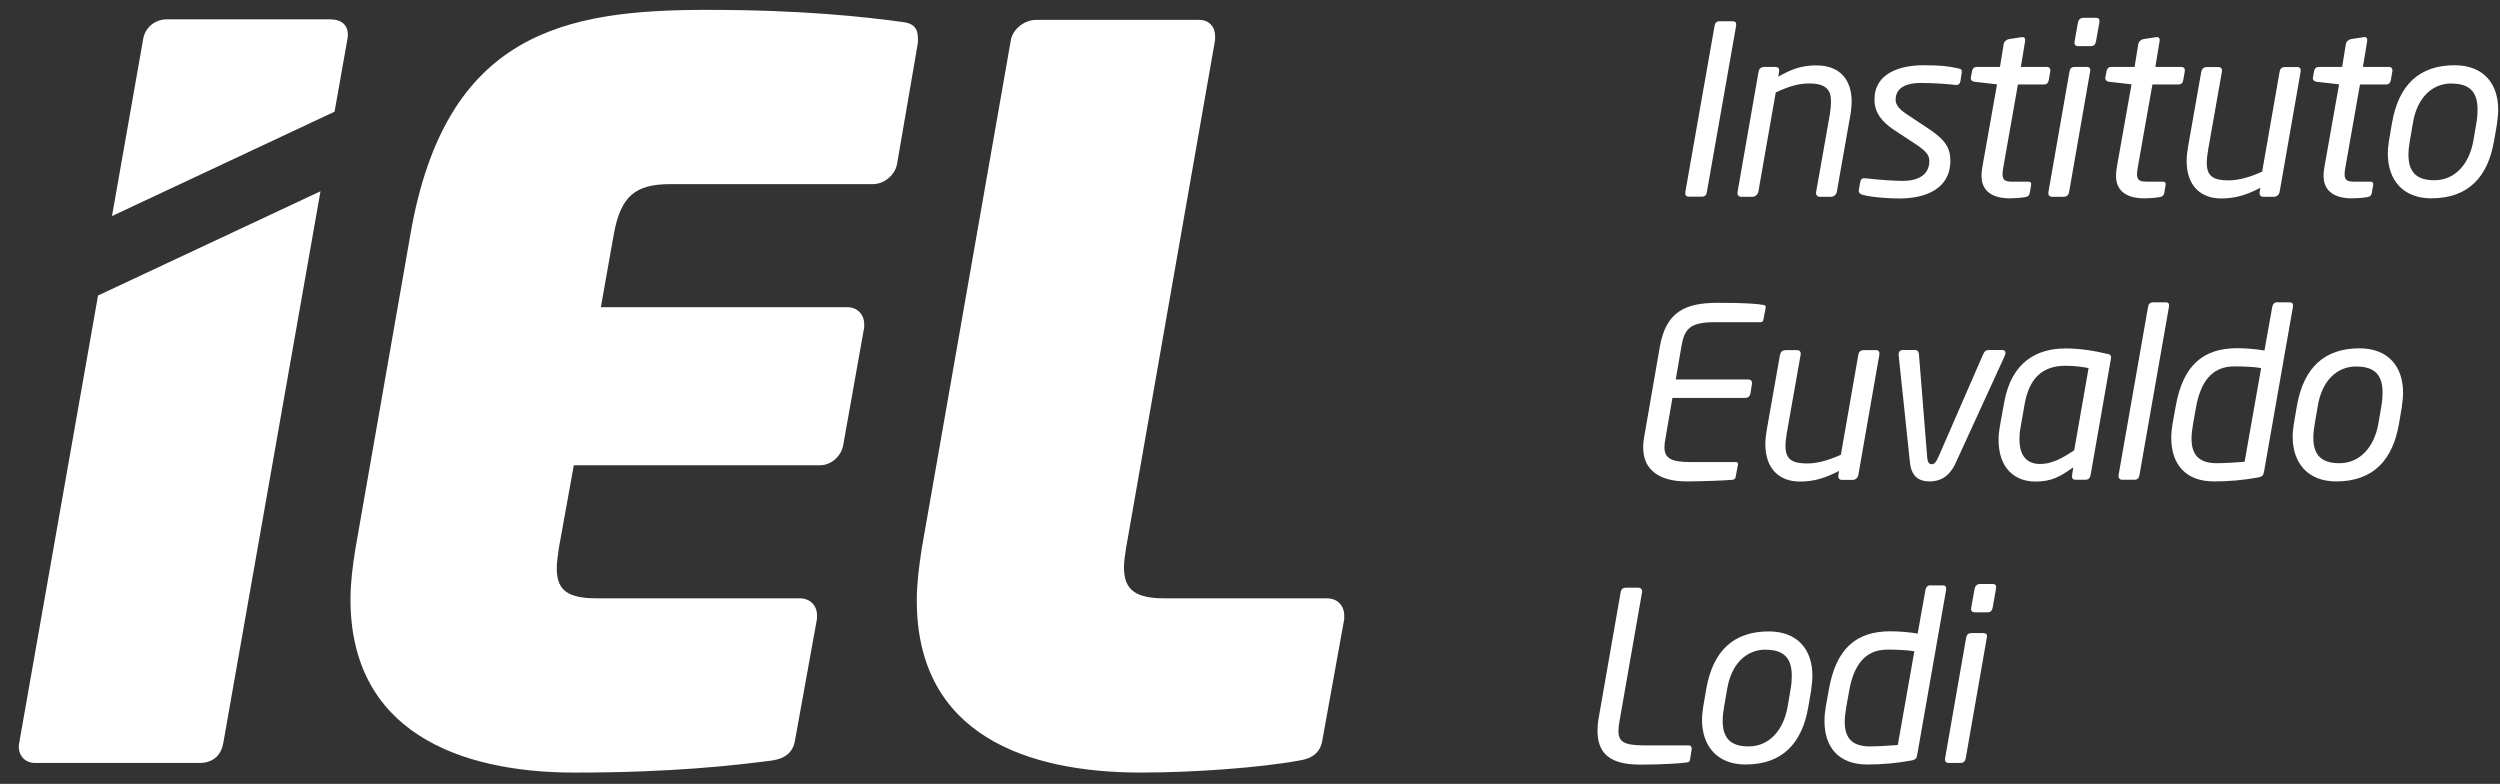
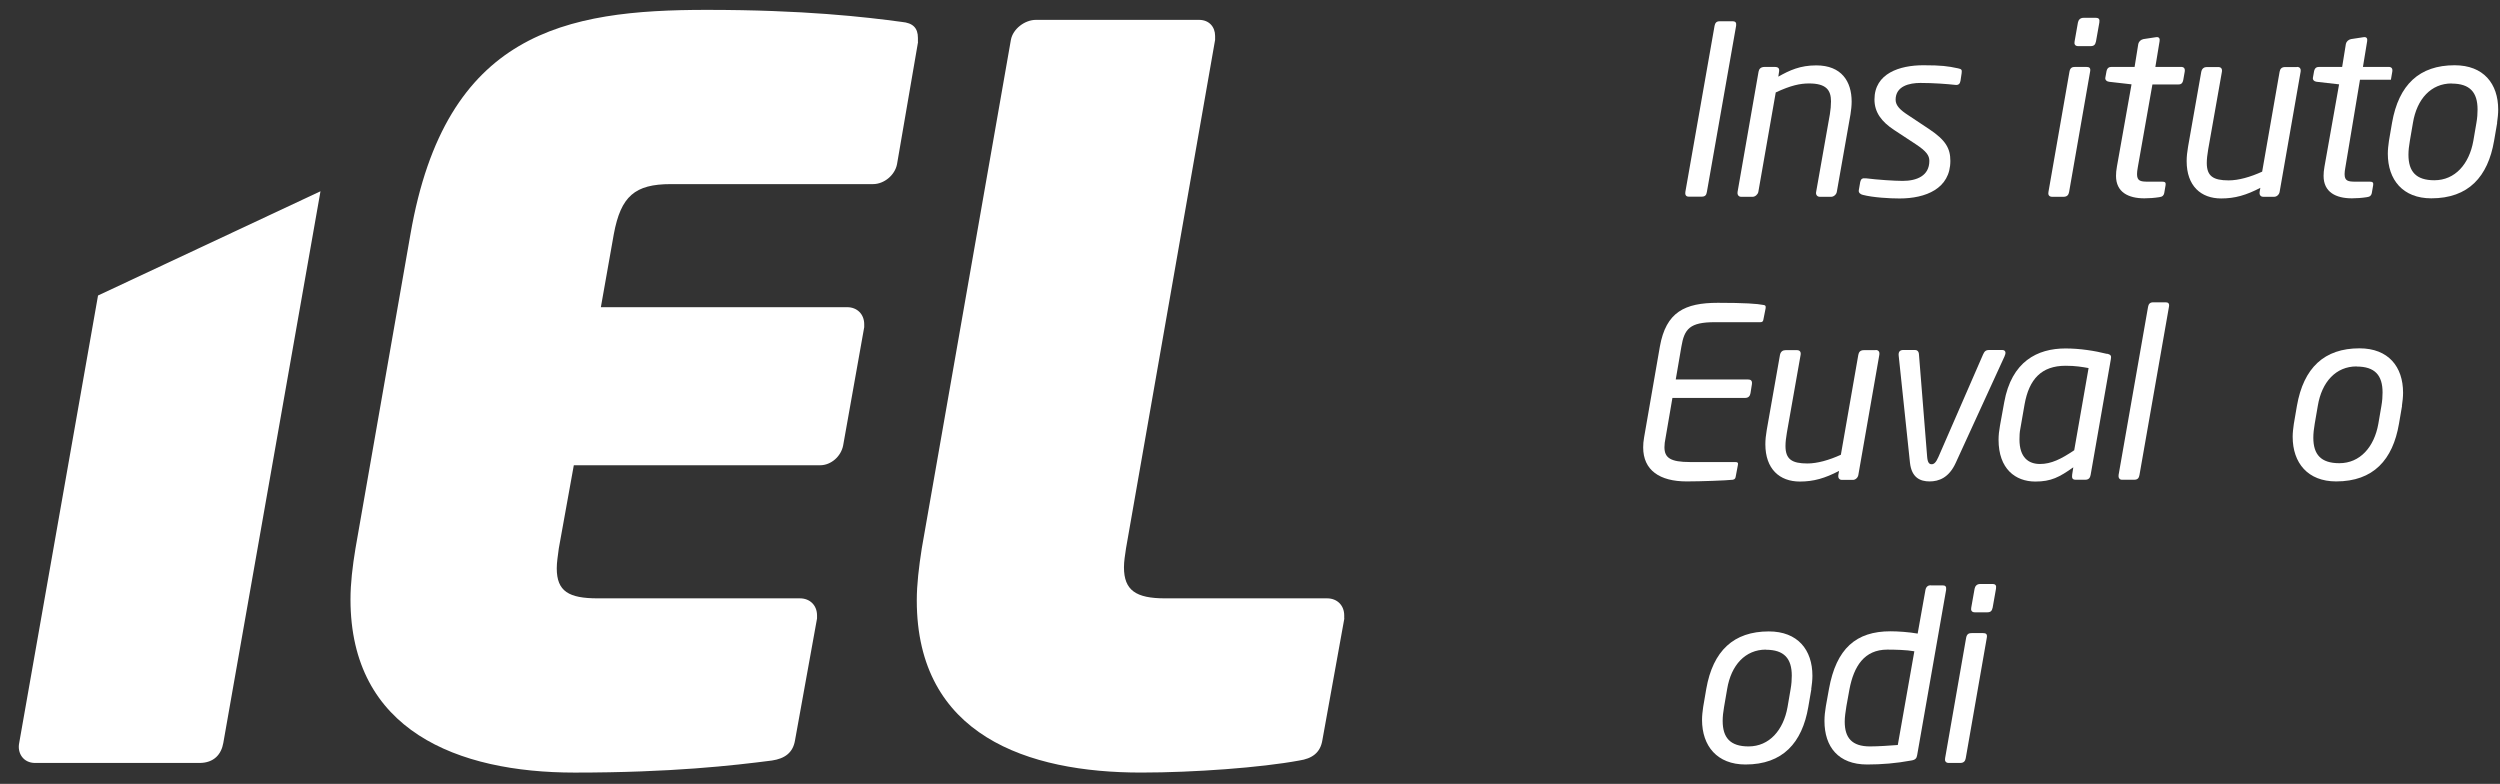
<svg xmlns="http://www.w3.org/2000/svg" width="118" height="37" viewBox="0 0 118 37" fill="none">
  <rect x="0" y="0" width="118" height="37" fill="#333333" stroke="none" />
-   <path d="M16.404 1.81C16.5 1.198 16.119 0.914 15.599 0.914H7.853C7.332 0.914 6.86 1.289 6.764 1.81L5.287 10.197L15.792 5.271L16.404 1.81Z" fill="white" />
  <path d="M4.627 13.948L0.906 35.068C0.809 35.54 1.093 36.012 1.662 36.012H9.408C10.116 36.012 10.449 35.588 10.54 35.068L15.127 9.028L4.627 13.948Z" fill="white" />
  <path d="M43.332 1.979L42.34 7.746C42.243 8.266 41.729 8.69 41.208 8.69H31.665C29.965 8.69 29.305 9.259 28.972 11.05L28.361 14.499H39.986C40.458 14.499 40.791 14.832 40.791 15.304V15.443L39.798 21.017C39.702 21.537 39.229 21.96 38.709 21.96H27.084L26.376 25.882C26.328 26.257 26.279 26.541 26.279 26.826C26.279 27.915 26.848 28.242 28.216 28.242H37.759C38.231 28.242 38.564 28.575 38.564 29.047V29.192L37.523 34.953C37.426 35.522 37.051 35.806 36.434 35.897C34.594 36.133 31.707 36.466 27.127 36.466C21.596 36.466 16.543 34.481 16.543 28.29C16.543 27.534 16.639 26.729 16.779 25.882L19.375 11.044C21.027 1.507 26.697 0.466 33.359 0.466C37.941 0.466 40.827 0.799 42.57 1.035C43.09 1.083 43.326 1.319 43.326 1.791V1.979H43.332Z" fill="white" />
  <path d="M63.453 29.192L62.413 34.953C62.316 35.522 61.941 35.806 61.323 35.897C59.526 36.23 56.361 36.465 53.856 36.465C48.518 36.465 43.272 34.717 43.272 28.338C43.272 27.582 43.369 26.777 43.508 25.881L47.714 1.882C47.81 1.361 48.373 0.938 48.894 0.938H56.597C57.069 0.938 57.353 1.27 57.353 1.694V1.882L53.148 25.881C53.099 26.214 53.051 26.499 53.051 26.777C53.051 27.866 53.62 28.242 54.987 28.242H62.642C63.114 28.242 63.447 28.574 63.447 29.046V29.192H63.453Z" fill="white" />
  <path d="M81.776 1.004C81.921 1.004 81.963 1.07 81.945 1.216L80.565 9.058C80.541 9.216 80.475 9.282 80.317 9.282H79.706C79.561 9.282 79.531 9.173 79.549 9.058L80.928 1.216C80.953 1.107 80.995 1.004 81.165 1.004H81.776Z" fill="white" />
  <path d="M87.343 5.398L86.696 9.065C86.671 9.186 86.55 9.289 86.429 9.289H85.897C85.764 9.289 85.697 9.18 85.721 9.065L86.369 5.398C86.405 5.186 86.423 4.962 86.423 4.786C86.423 4.254 86.199 3.939 85.388 3.939C84.965 3.939 84.529 4.03 83.815 4.363L82.992 9.065C82.968 9.174 82.847 9.289 82.726 9.289H82.181C82.048 9.289 81.994 9.168 82.012 9.065L83.004 3.382C83.028 3.261 83.095 3.159 83.295 3.159H83.761C83.936 3.159 83.997 3.225 83.972 3.382L83.936 3.618C84.469 3.316 84.971 3.086 85.727 3.086C86.919 3.086 87.398 3.842 87.398 4.798C87.398 4.986 87.373 5.21 87.343 5.398Z" fill="white" />
  <path d="M92.42 3.225C92.59 3.262 92.608 3.292 92.59 3.449L92.535 3.818C92.511 3.951 92.444 4.03 92.281 4.006C91.9 3.964 91.27 3.915 90.641 3.915C90.127 3.915 89.473 4.06 89.473 4.708C89.473 4.986 89.697 5.198 90.072 5.44L91.065 6.1C91.833 6.614 92.057 7.001 92.057 7.594C92.057 8.908 90.889 9.368 89.661 9.368C89.195 9.368 88.414 9.325 87.924 9.198C87.815 9.174 87.712 9.095 87.736 8.974L87.803 8.587C87.839 8.442 87.894 8.399 88.081 8.417C88.608 8.484 89.407 8.538 89.806 8.538C90.466 8.538 91.065 8.302 91.065 7.594C91.065 7.34 90.931 7.141 90.417 6.802L89.413 6.142C88.801 5.743 88.475 5.295 88.475 4.696C88.475 3.461 89.667 3.08 90.78 3.08C91.639 3.08 91.936 3.122 92.42 3.225Z" fill="white" />
-   <path d="M96.596 3.158C96.729 3.158 96.795 3.225 96.771 3.382L96.705 3.764C96.668 3.963 96.571 3.988 96.45 3.988H95.246L94.556 7.897C94.532 8.03 94.52 8.133 94.52 8.217C94.52 8.538 94.677 8.575 95.034 8.575H95.712C95.833 8.575 95.888 8.611 95.87 8.732L95.803 9.119C95.779 9.222 95.724 9.289 95.567 9.307C95.343 9.343 95.077 9.361 94.865 9.361C94.109 9.361 93.528 9.071 93.528 8.302C93.528 8.157 93.54 8.048 93.57 7.867L94.26 3.981L93.201 3.86C93.092 3.848 93.001 3.77 93.025 3.661L93.08 3.358C93.116 3.201 93.201 3.158 93.322 3.158H94.399L94.575 2.069C94.599 1.96 94.695 1.87 94.823 1.845L95.416 1.755C95.573 1.73 95.603 1.833 95.585 1.942L95.385 3.158H96.59H96.596Z" fill="white" />
  <path d="M98.478 3.159C98.611 3.159 98.689 3.201 98.653 3.382L97.661 9.065C97.636 9.186 97.582 9.289 97.394 9.289H96.862C96.704 9.289 96.662 9.18 96.686 9.065L97.679 3.382C97.715 3.183 97.824 3.159 97.945 3.159H98.478ZM98.913 0.841C99.071 0.841 99.113 0.907 99.089 1.065L98.931 1.954C98.895 2.112 98.841 2.178 98.665 2.178H98.096C97.927 2.178 97.897 2.069 97.921 1.954L98.078 1.065C98.102 0.944 98.181 0.841 98.344 0.841H98.913Z" fill="white" />
  <path d="M102.944 3.158C103.077 3.158 103.143 3.225 103.119 3.382L103.052 3.764C103.016 3.963 102.919 3.988 102.798 3.988H101.594L100.904 7.897C100.88 8.03 100.868 8.133 100.868 8.217C100.868 8.538 101.025 8.575 101.382 8.575H102.06C102.181 8.575 102.236 8.611 102.217 8.732L102.151 9.119C102.127 9.222 102.072 9.289 101.915 9.307C101.691 9.343 101.425 9.361 101.213 9.361C100.456 9.361 99.876 9.071 99.876 8.302C99.876 8.157 99.888 8.048 99.918 7.867L100.608 3.981L99.549 3.86C99.44 3.848 99.349 3.77 99.373 3.661L99.428 3.358C99.464 3.201 99.549 3.158 99.67 3.158H100.753L100.928 2.069C100.953 1.96 101.049 1.87 101.17 1.845L101.764 1.755C101.921 1.73 101.951 1.833 101.933 1.942L101.733 3.158H102.938H102.944Z" fill="white" />
  <path d="M108.42 3.158C108.577 3.158 108.608 3.279 108.59 3.382L107.597 9.064C107.573 9.185 107.464 9.288 107.343 9.288H106.823C106.689 9.288 106.635 9.179 106.653 9.064L106.689 8.865C106.024 9.21 105.497 9.367 104.838 9.367C103.882 9.367 103.21 8.774 103.21 7.606C103.21 7.394 103.234 7.17 103.276 6.928L103.9 3.388C103.936 3.219 104.045 3.164 104.166 3.164H104.698C104.832 3.164 104.898 3.243 104.874 3.388L104.226 7.055C104.184 7.303 104.16 7.509 104.16 7.691C104.16 8.314 104.462 8.514 105.195 8.514C105.661 8.514 106.217 8.356 106.774 8.102L107.597 3.388C107.621 3.267 107.676 3.164 107.863 3.164H108.408L108.42 3.158Z" fill="white" />
-   <path d="M112.741 3.158C112.874 3.158 112.941 3.225 112.916 3.382L112.85 3.764C112.814 3.963 112.717 3.988 112.596 3.988H111.391L110.702 7.897C110.677 8.03 110.665 8.133 110.665 8.217C110.665 8.538 110.823 8.575 111.18 8.575H111.857C111.978 8.575 112.033 8.611 112.015 8.732L111.948 9.119C111.924 9.222 111.87 9.289 111.712 9.307C111.488 9.343 111.222 9.361 111.01 9.361C110.254 9.361 109.673 9.071 109.673 8.302C109.673 8.157 109.685 8.048 109.715 7.867L110.405 3.981L109.346 3.86C109.237 3.848 109.146 3.77 109.171 3.661L109.225 3.358C109.261 3.201 109.346 3.158 109.467 3.158H110.55L110.726 2.069C110.75 1.96 110.847 1.87 110.968 1.845L111.561 1.755C111.718 1.73 111.748 1.833 111.73 1.942L111.531 3.158H112.735H112.741Z" fill="white" />
+   <path d="M112.741 3.158C112.874 3.158 112.941 3.225 112.916 3.382L112.85 3.764H111.391L110.702 7.897C110.677 8.03 110.665 8.133 110.665 8.217C110.665 8.538 110.823 8.575 111.18 8.575H111.857C111.978 8.575 112.033 8.611 112.015 8.732L111.948 9.119C111.924 9.222 111.87 9.289 111.712 9.307C111.488 9.343 111.222 9.361 111.01 9.361C110.254 9.361 109.673 9.071 109.673 8.302C109.673 8.157 109.685 8.048 109.715 7.867L110.405 3.981L109.346 3.86C109.237 3.848 109.146 3.77 109.171 3.661L109.225 3.358C109.261 3.201 109.346 3.158 109.467 3.158H110.55L110.726 2.069C110.75 1.96 110.847 1.87 110.968 1.845L111.561 1.755C111.718 1.73 111.748 1.833 111.73 1.942L111.531 3.158H112.735H112.741Z" fill="white" />
  <path d="M117.867 5.797L117.721 6.644C117.431 8.339 116.517 9.361 114.756 9.361C113.419 9.361 112.705 8.49 112.705 7.256C112.705 7.056 112.729 6.856 112.759 6.644L112.904 5.797C113.219 3.994 114.199 3.08 115.858 3.08C117.225 3.08 117.915 3.951 117.915 5.174C117.915 5.374 117.891 5.585 117.861 5.797H117.867ZM115.718 3.939C114.75 3.939 114.078 4.666 113.891 5.797L113.746 6.644C113.703 6.892 113.679 7.098 113.679 7.304C113.679 8.097 114.036 8.508 114.901 8.508C115.882 8.508 116.547 7.74 116.741 6.65L116.886 5.803C116.929 5.567 116.941 5.355 116.941 5.168C116.941 4.363 116.584 3.945 115.718 3.945V3.939Z" fill="white" />
  <path d="M79.361 16.363L79.095 17.912H82.514C82.635 17.912 82.714 17.966 82.69 18.136L82.623 18.559C82.599 18.68 82.544 18.783 82.357 18.783H78.938L78.617 20.653C78.581 20.828 78.562 20.974 78.562 21.107C78.562 21.609 78.841 21.809 79.779 21.809H81.897C82.006 21.809 82.054 21.833 82.03 21.942L81.927 22.487C81.915 22.553 81.903 22.62 81.794 22.644C81.473 22.68 80.269 22.723 79.609 22.723C78.339 22.723 77.558 22.196 77.558 21.119C77.558 20.974 77.57 20.816 77.6 20.653L78.345 16.363C78.635 14.723 79.525 14.293 81.086 14.293C82.345 14.293 82.944 14.335 83.246 14.396C83.325 14.408 83.355 14.438 83.337 14.553L83.234 15.074C83.222 15.182 83.168 15.207 83.089 15.207H80.941C79.761 15.207 79.501 15.521 79.361 16.363Z" fill="white" />
  <path d="M88.535 16.52C88.692 16.52 88.723 16.642 88.705 16.744L87.712 22.427C87.688 22.548 87.579 22.651 87.458 22.651H86.938C86.804 22.651 86.75 22.542 86.768 22.427L86.804 22.227C86.139 22.572 85.612 22.729 84.953 22.729C83.996 22.729 83.325 22.136 83.325 20.968C83.325 20.756 83.349 20.533 83.391 20.291L84.015 16.75C84.051 16.581 84.16 16.527 84.281 16.527H84.814C84.947 16.527 85.013 16.605 84.989 16.75L84.341 20.418C84.299 20.66 84.275 20.872 84.275 21.053C84.275 21.676 84.578 21.876 85.31 21.876C85.776 21.876 86.332 21.719 86.889 21.465L87.712 16.75C87.736 16.629 87.791 16.527 87.978 16.527H88.523L88.535 16.52Z" fill="white" />
  <path d="M94.629 16.787L92.311 21.846C91.991 22.548 91.519 22.723 91.077 22.723C90.635 22.723 90.23 22.548 90.151 21.846L89.618 16.787C89.594 16.587 89.697 16.52 89.83 16.52H90.399C90.49 16.52 90.569 16.587 90.575 16.732L90.962 21.567C90.986 21.846 91.065 21.912 91.174 21.912C91.276 21.912 91.373 21.846 91.494 21.567L93.6 16.732C93.667 16.587 93.721 16.52 93.891 16.52H94.514C94.605 16.52 94.659 16.575 94.659 16.654C94.659 16.696 94.647 16.744 94.623 16.787H94.629Z" fill="white" />
  <path d="M99.446 16.695C99.646 16.738 99.658 16.804 99.633 16.95L98.677 22.42C98.653 22.541 98.599 22.644 98.423 22.644H97.975C97.806 22.644 97.788 22.553 97.806 22.402L97.86 22.057C97.201 22.523 96.814 22.729 96.069 22.729C95.125 22.729 94.332 22.13 94.332 20.756C94.332 20.544 94.357 20.32 94.399 20.09L94.599 18.989C94.944 17.064 96.16 16.447 97.491 16.447C98.163 16.447 98.871 16.556 99.44 16.701L99.446 16.695ZM97.497 17.264C96.354 17.264 95.773 17.9 95.561 19.08L95.361 20.229C95.325 20.399 95.319 20.574 95.319 20.744C95.319 21.603 95.754 21.9 96.287 21.9C96.82 21.9 97.291 21.664 97.903 21.252L98.581 17.373C98.278 17.319 97.969 17.264 97.497 17.264Z" fill="white" />
  <path d="M102.218 14.269C102.339 14.269 102.405 14.323 102.375 14.48L100.983 22.42C100.959 22.541 100.917 22.644 100.735 22.644H100.154C100.033 22.644 99.978 22.535 99.997 22.42L101.389 14.48C101.413 14.359 101.467 14.269 101.631 14.269H102.212H102.218Z" fill="white" />
-   <path d="M107.5 14.269H108.069C108.19 14.269 108.245 14.323 108.227 14.48L106.859 22.281C106.835 22.426 106.78 22.505 106.581 22.535C105.867 22.668 105.177 22.723 104.499 22.723C103.137 22.723 102.484 21.887 102.484 20.671C102.484 20.447 102.508 20.211 102.55 19.969L102.696 19.164C103.04 17.246 103.978 16.435 105.6 16.435C105.945 16.435 106.472 16.471 106.883 16.544L107.252 14.475C107.289 14.317 107.385 14.263 107.506 14.263L107.5 14.269ZM105.449 17.294C104.36 17.294 103.87 18.087 103.664 19.164L103.519 19.969C103.476 20.235 103.44 20.484 103.44 20.695C103.44 21.452 103.773 21.863 104.632 21.863C105.013 21.863 105.558 21.827 105.945 21.797L106.726 17.373C106.369 17.307 105.8 17.294 105.443 17.294H105.449Z" fill="white" />
  <path d="M113.376 19.159L113.231 20.006C112.941 21.7 112.027 22.723 110.266 22.723C108.929 22.723 108.214 21.851 108.214 20.617C108.214 20.417 108.239 20.218 108.269 20.006L108.414 19.159C108.729 17.355 109.709 16.441 111.367 16.441C112.735 16.441 113.425 17.313 113.425 18.535C113.425 18.735 113.401 18.947 113.37 19.159H113.376ZM111.228 17.295C110.26 17.295 109.588 18.021 109.401 19.152L109.255 20C109.213 20.242 109.189 20.46 109.189 20.659C109.189 21.452 109.546 21.863 110.417 21.863C111.398 21.863 112.063 21.095 112.257 20.006L112.402 19.159C112.444 18.922 112.457 18.711 112.457 18.523C112.457 17.718 112.099 17.301 111.234 17.301L111.228 17.295Z" fill="white" />
-   <path d="M79.851 35.34L79.773 35.83C79.76 35.933 79.748 35.963 79.627 35.987C79.325 36.03 78.49 36.09 77.443 36.09C76.341 36.09 75.403 35.812 75.403 34.511C75.403 34.323 75.415 34.123 75.458 33.888L76.493 27.963C76.517 27.842 76.559 27.739 76.759 27.739H77.328C77.461 27.739 77.528 27.848 77.503 27.963L76.444 34.021C76.408 34.196 76.39 34.378 76.39 34.511C76.39 35.013 76.668 35.182 77.606 35.182H79.7C79.791 35.182 79.845 35.237 79.845 35.316V35.352L79.851 35.34Z" fill="white" />
  <path d="M85.497 32.52L85.352 33.367C85.062 35.061 84.148 36.084 82.387 36.084C81.05 36.084 80.336 35.213 80.336 33.978C80.336 33.779 80.36 33.579 80.39 33.367L80.535 32.52C80.85 30.716 81.83 29.803 83.488 29.803C84.856 29.803 85.546 30.674 85.546 31.896C85.546 32.096 85.522 32.308 85.491 32.52H85.497ZM83.349 30.662C82.381 30.662 81.709 31.388 81.522 32.52L81.376 33.367C81.334 33.609 81.31 33.821 81.31 34.027C81.31 34.819 81.667 35.231 82.532 35.231C83.513 35.231 84.178 34.462 84.372 33.373L84.517 32.526C84.559 32.29 84.572 32.078 84.572 31.89C84.572 31.086 84.215 30.668 83.349 30.668V30.662Z" fill="white" />
  <path d="M91.131 27.63H91.7C91.821 27.63 91.876 27.684 91.857 27.842L90.49 35.642C90.466 35.787 90.411 35.866 90.211 35.896C89.497 36.029 88.808 36.084 88.13 36.084C86.768 36.084 86.115 35.249 86.115 34.032C86.115 33.809 86.139 33.573 86.181 33.331L86.326 32.526C86.671 30.607 87.609 29.797 89.231 29.797C89.576 29.797 90.103 29.833 90.514 29.905L90.883 27.836C90.919 27.678 91.016 27.624 91.137 27.624L91.131 27.63ZM89.08 30.662C87.991 30.662 87.5 31.455 87.295 32.532L87.149 33.337C87.107 33.603 87.071 33.851 87.071 34.063C87.071 34.819 87.404 35.231 88.263 35.231C88.644 35.231 89.189 35.194 89.576 35.164L90.357 30.741C90 30.674 89.431 30.662 89.074 30.662H89.08Z" fill="white" />
  <path d="M93.6 29.882C93.733 29.882 93.812 29.924 93.776 30.106L92.783 35.788C92.759 35.909 92.705 36.012 92.517 36.012H91.984C91.827 36.012 91.785 35.903 91.809 35.788L92.801 30.106C92.838 29.906 92.947 29.882 93.068 29.882H93.6ZM94.036 27.564C94.193 27.564 94.236 27.631 94.211 27.788L94.054 28.678C94.018 28.835 93.963 28.902 93.788 28.902H93.219C93.049 28.902 93.019 28.793 93.043 28.678L93.201 27.788C93.225 27.667 93.304 27.564 93.467 27.564H94.036Z" fill="white" />
</svg>